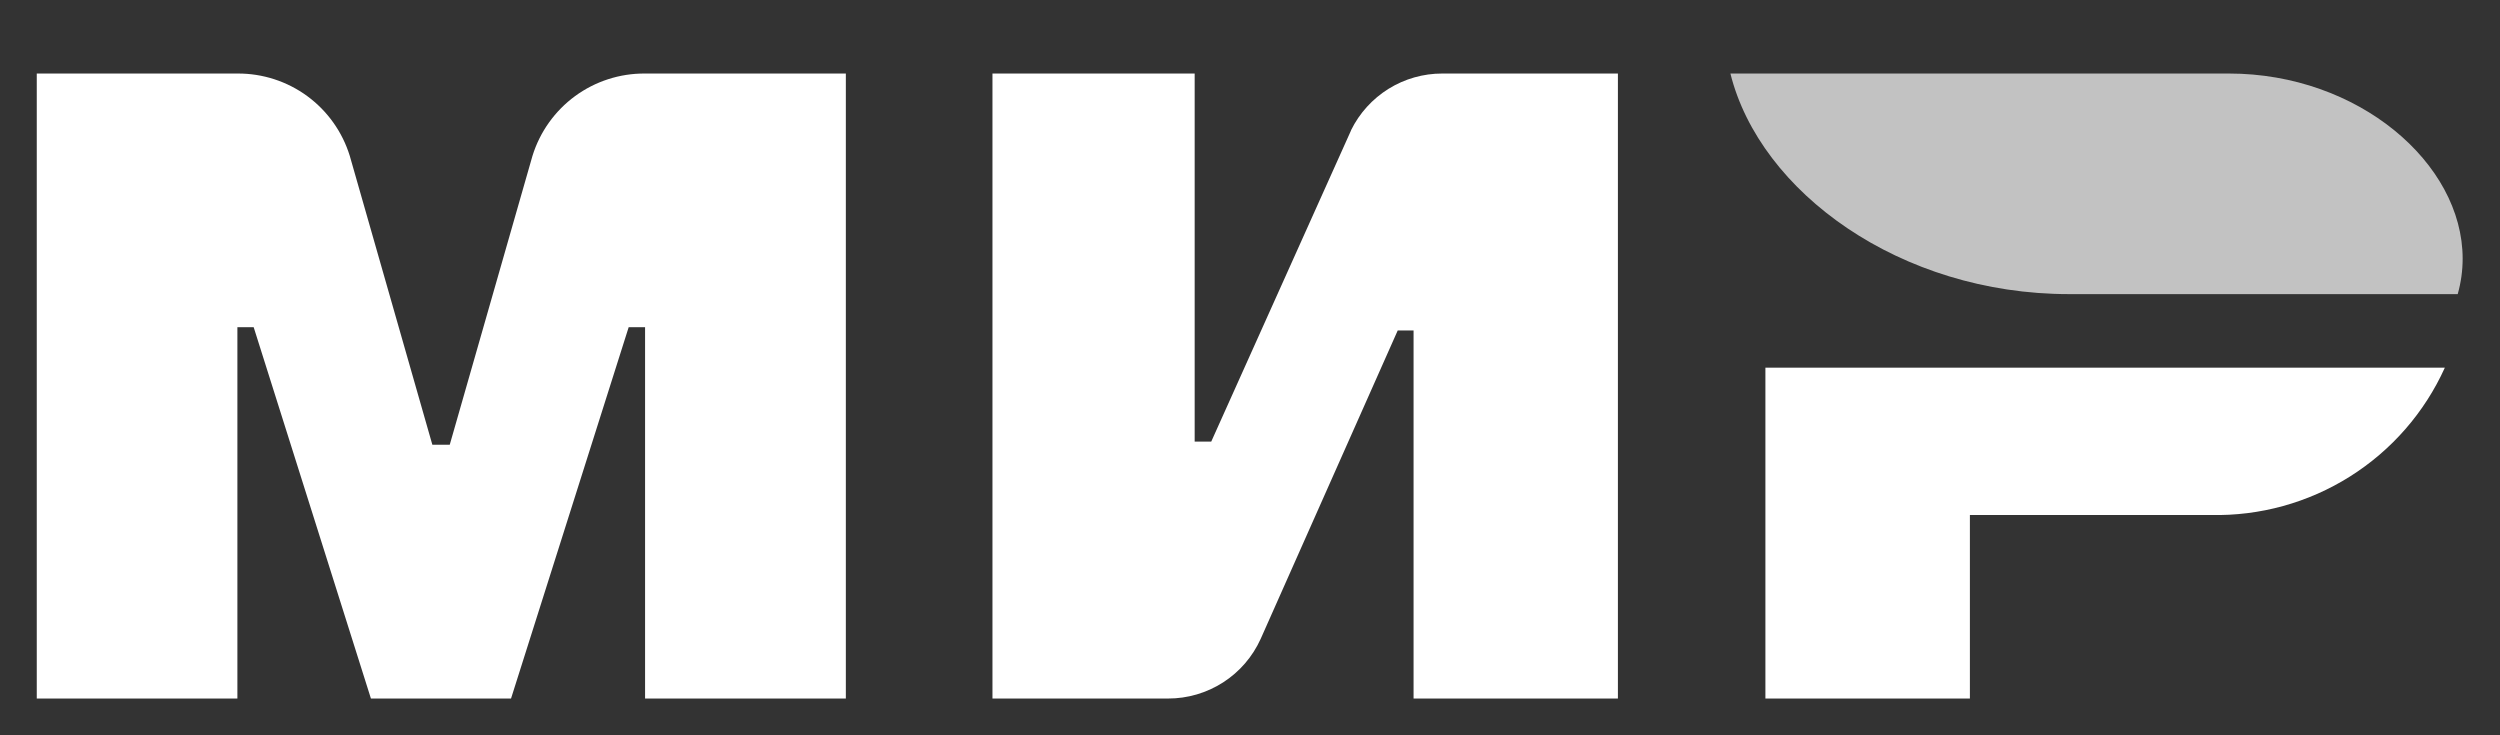
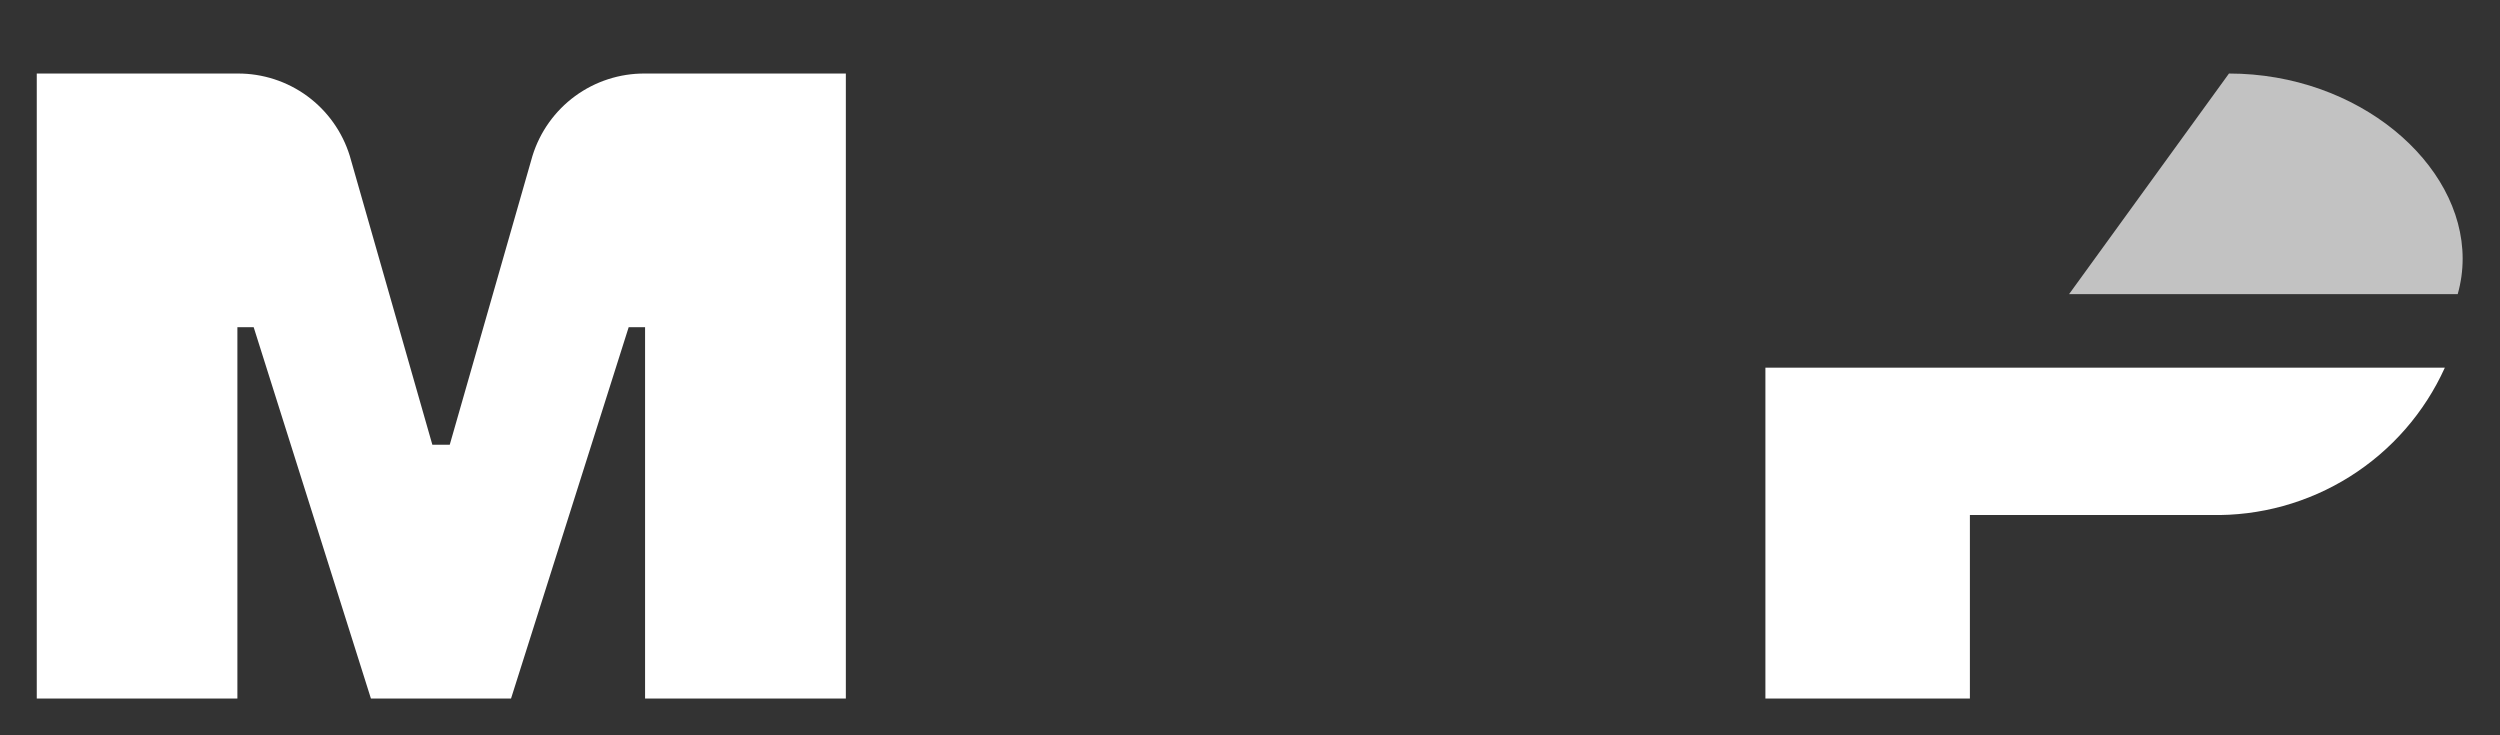
<svg xmlns="http://www.w3.org/2000/svg" width="68" height="20" viewBox="0 0 68 20">
  <rect x="0" y="0" width="68" height="20" fill="#333333" stroke="none" />
  <g id="Group">
    <path id="Path" fill="#ffffff" fill-rule="evenodd" stroke="none" d="M 17.546 19 L 17.546 8.9 L 17.1 8.9 L 13.9 19 L 10.1 19 L 10.089 19 L 6.9 8.9 L 6.457 8.9 L 6.457 19 L 1 19 L 1 2 L 6.465 2 C 7.146 1.997 7.811 2.213 8.36 2.616 C 8.909 3.02 9.313 3.589 9.514 4.24 L 9.514 4.24 L 11.76 12.097 L 12.233 12.097 L 14.483 4.24 C 14.685 3.588 15.091 3.018 15.642 2.614 C 16.193 2.211 16.859 1.995 17.542 2 L 23.007 2 L 23.007 19 L 17.542 19 L 17.546 19 Z" />
-     <path id="path1" fill="#ffffff" fill-rule="evenodd" stroke="none" d="M 38.449 19 L 38.449 8.989 L 38.018 8.989 L 34.291 17.376 C 34.072 17.861 33.718 18.272 33.271 18.56 C 32.823 18.848 32.303 19.001 31.771 19 L 26.995 19 L 26.995 2 L 32.495 2 L 32.495 12.011 L 32.946 12.011 L 36.72 3.611 C 36.73 3.59 36.739 3.568 36.749 3.547 L 36.749 3.541 C 36.977 3.078 37.331 2.688 37.77 2.415 C 38.208 2.143 38.715 1.999 39.231 2 L 44.007 2 L 44.007 19 L 38.449 19 Z" />
    <path id="path2" fill="#ffffff" fill-rule="evenodd" stroke="none" d="M 60.133 14.008 L 53.581 14.008 L 53.581 19 L 48.019 19 L 48.019 10 L 66.5 10 C 65.949 11.219 65.051 12.249 63.919 12.961 C 62.787 13.674 61.47 14.038 60.133 14.008 Z" />
-     <path id="path3" fill="#ffffff" fill-rule="evenodd" stroke="none" opacity="0.7" d="M 66.85 8 L 56.279 8 C 51.688 8 47.871 5.228 47.067 2 L 60.628 2 C 64.139 2 66.984 4.433 66.984 7.035 C 66.984 7.361 66.939 7.686 66.85 8 L 66.85 8 Z" />
+     <path id="path3" fill="#ffffff" fill-rule="evenodd" stroke="none" opacity="0.7" d="M 66.85 8 L 56.279 8 L 60.628 2 C 64.139 2 66.984 4.433 66.984 7.035 C 66.984 7.361 66.939 7.686 66.85 8 L 66.85 8 Z" />
  </g>
</svg>